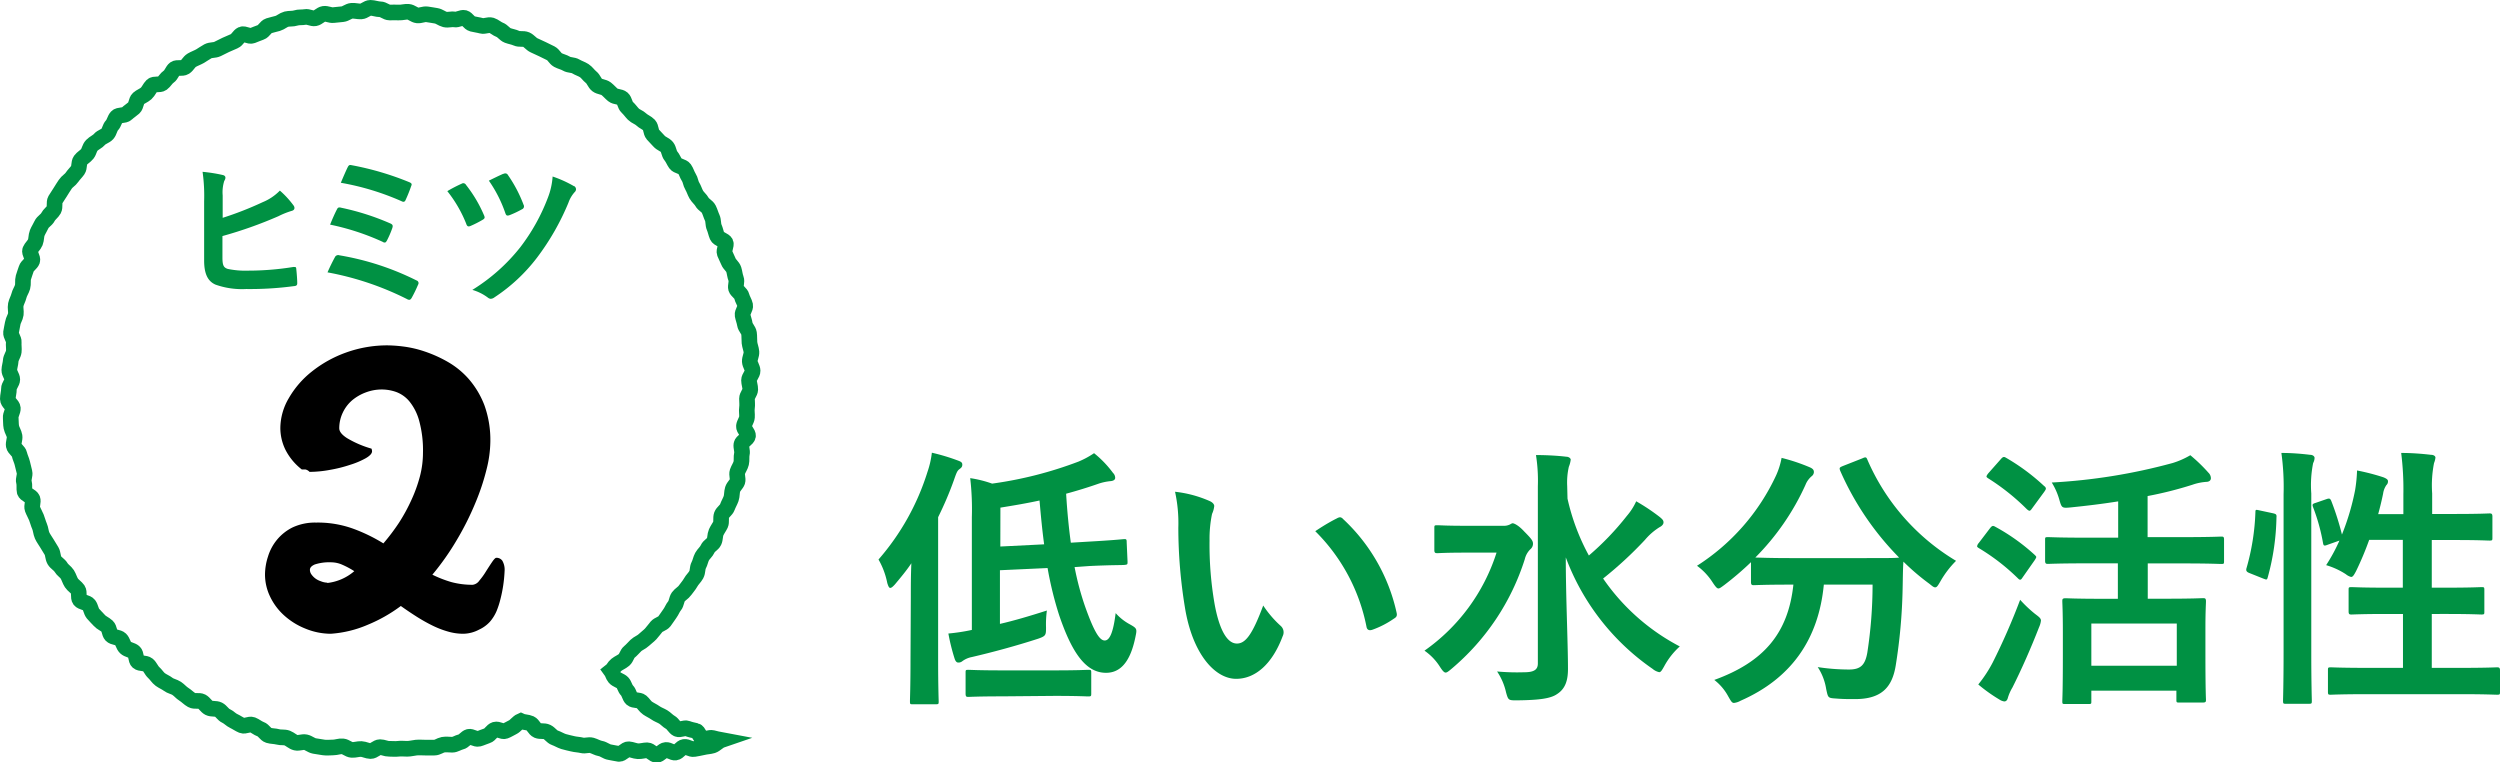
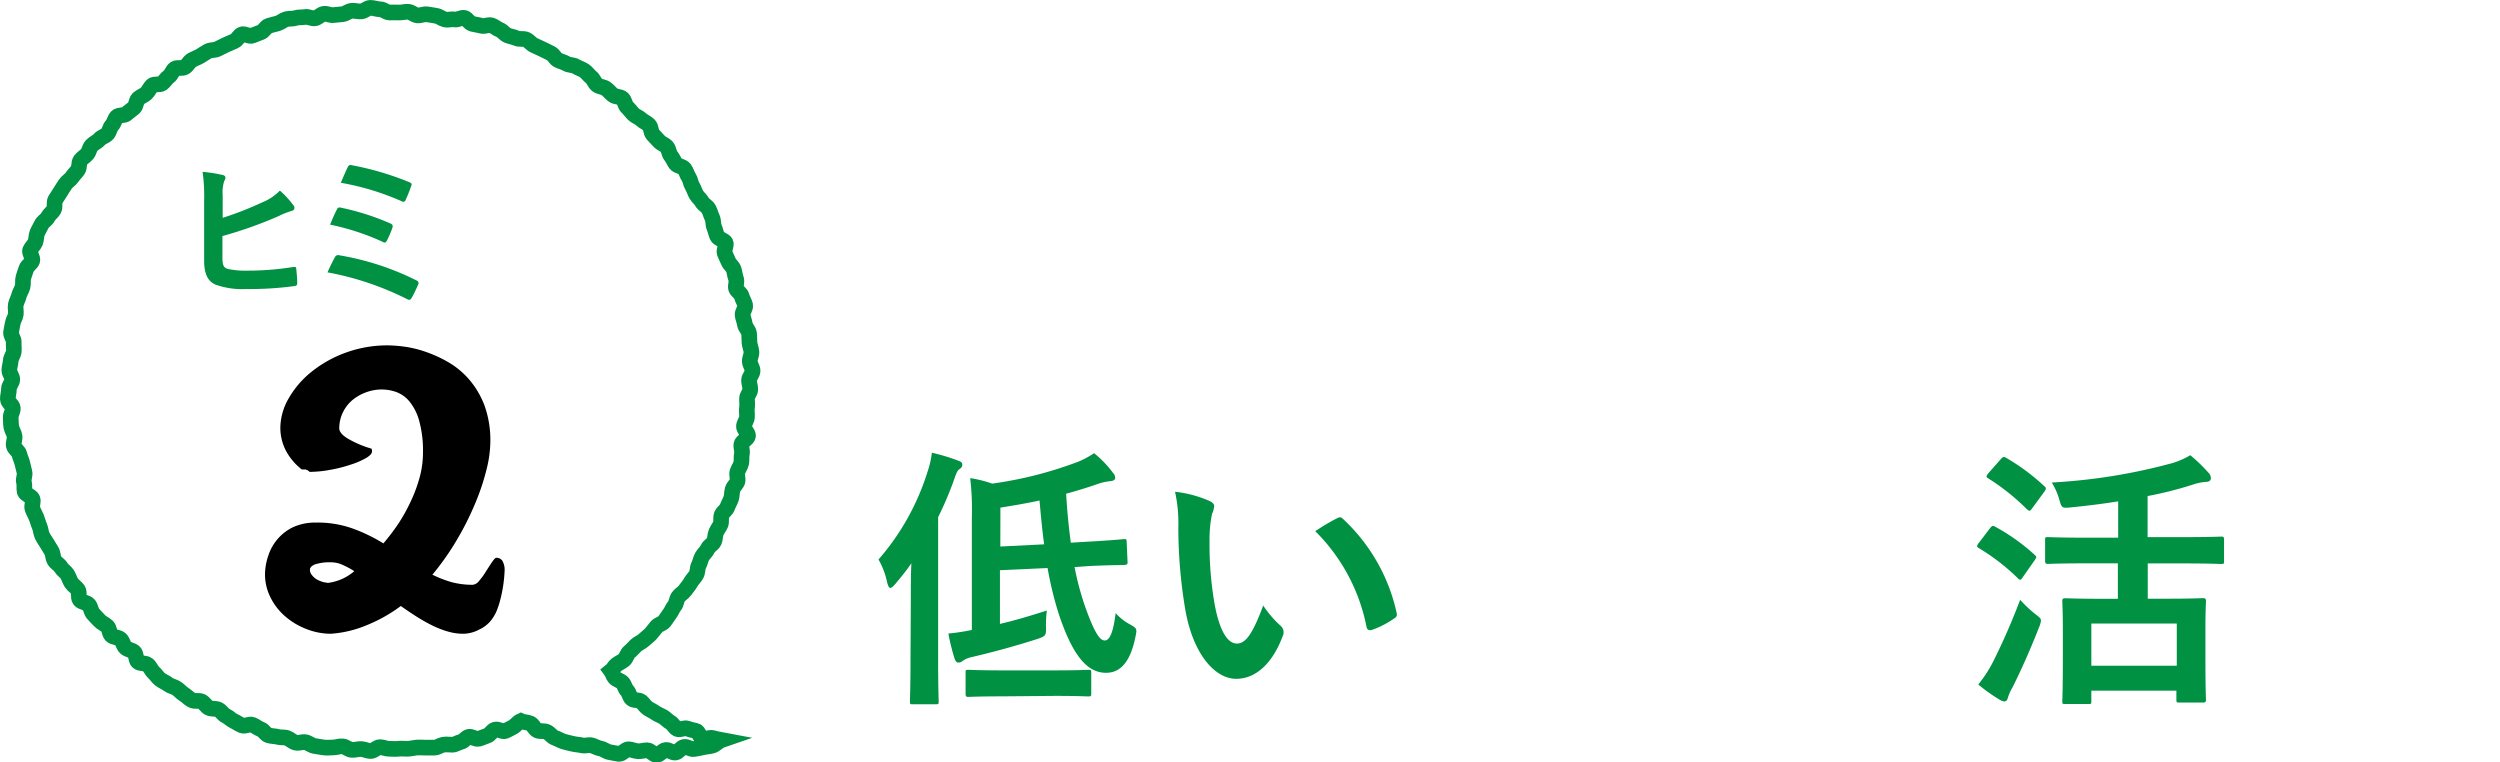
<svg xmlns="http://www.w3.org/2000/svg" width="319.52" height="97.4" viewBox="0 0 319.52 97.4">
  <path d="M116.41,76.33c0-1.26,0-2.8.07-4.34-.67,1-1.37,1.82-2.1,2.7-.28.31-.46.45-.6.45s-.24-.17-.38-.63a9.86,9.86,0,0,0-1.12-3,31.11,31.11,0,0,0,6.26-11.2,11.59,11.59,0,0,0,.56-2.45,26.05,26.05,0,0,1,3.33,1c.38.14.56.24.56.52s-.11.39-.39.6-.38.52-.7,1.43c-.59,1.65-1.26,3.19-2,4.69v18.2c0,3.43.07,5.15.07,5.32,0,.35,0,.39-.38.39h-2.94c-.32,0-.35,0-.35-.39s.07-1.89.07-5.32Zm20.93-3.85a36.19,36.19,0,0,0,1.33,5c1.19,3.36,1.89,4.38,2.52,4.38s1.09-1,1.4-3.5a6.54,6.54,0,0,0,1.75,1.4c1,.56,1,.59.77,1.68-.7,3.43-2.1,4.55-3.75,4.55-2.55,0-4.34-2.49-6-7.39a44.68,44.68,0,0,1-1.47-6l-6.09.28v6.86c1.82-.42,3.78-1,6-1.71a13,13,0,0,0-.11,2.13c0,1,0,1.12-1,1.47-2.8.91-5.91,1.75-8.5,2.35a3,3,0,0,0-1.19.52.76.76,0,0,1-.53.18c-.21,0-.35-.18-.45-.46a25.65,25.65,0,0,1-.81-3.25,25,25,0,0,0,3-.46V66.11a34.74,34.74,0,0,0-.21-5,14.71,14.71,0,0,1,2.8.7A50.16,50.16,0,0,0,137.83,59a11.13,11.13,0,0,0,2-1.08,13.45,13.45,0,0,1,2.42,2.52.9.9,0,0,1,.28.63c0,.24-.21.38-.56.42a6.88,6.88,0,0,0-1.51.31c-1.4.49-2.76.91-4.2,1.3.14,2.34.35,4.41.6,6.26l2.34-.14c3-.17,4-.28,4.38-.31s.42,0,.42.42l.11,2.45c0,.35,0,.38-.39.42s-1.43,0-4.45.14ZM128.06,89c-3,0-4.09.07-4.3.07s-.35,0-.35-.42V86c0-.35,0-.39.35-.39s1.26.07,4.3.07h6.72c3.05,0,4.06-.07,4.27-.07.39,0,.42,0,.42.39v2.59c0,.38,0,.42-.42.42-.21,0-1.22-.07-4.27-.07Zm-.21-19.15,5.6-.28c-.24-1.75-.42-3.64-.59-5.6-1.61.35-3.26.63-5,.91Z" style="fill:#009143" />
  <path d="M154.63,64.05c.31.14.56.38.56.63a3.19,3.19,0,0,1-.28,1,15.59,15.59,0,0,0-.32,3.43,44.08,44.08,0,0,0,.63,8c.49,2.76,1.4,5.14,2.87,5.14,1.12,0,2-1.22,3.36-4.86A13.33,13.33,0,0,0,163.69,80a1.09,1.09,0,0,1,.25,1.3c-1.33,3.57-3.5,5.46-5.95,5.46-2.73,0-5.6-3.22-6.55-9.14a63.34,63.34,0,0,1-.84-10.18,18.78,18.78,0,0,0-.42-4.59A15,15,0,0,1,154.63,64.05Zm16.24,2.2a1.05,1.05,0,0,1,.38-.14.55.55,0,0,1,.39.21,23.11,23.11,0,0,1,6.86,12c.11.46-.1.6-.38.77a11.59,11.59,0,0,1-2.73,1.4c-.42.14-.67,0-.74-.38a23.59,23.59,0,0,0-6.55-12.22C169.43,67,170.31,66.53,170.87,66.25Z" style="fill:#009143" />
-   <path d="M192.08,67.2a1.79,1.79,0,0,0,.84-.14c.17-.07.28-.18.42-.18s.7.21,1.47,1.05c.94.95,1.12,1.19,1.12,1.58a.93.93,0,0,1-.35.7,2.62,2.62,0,0,0-.7,1.26,30.27,30.27,0,0,1-9.35,14c-.38.32-.59.49-.77.49s-.38-.21-.7-.7a7.14,7.14,0,0,0-2-2.1,24.32,24.32,0,0,0,9.21-12.53h-3.92c-2.59,0-3.43.07-3.64.07s-.39,0-.39-.38V67.51c0-.35,0-.38.39-.38s1.05.07,3.64.07Zm8.26-3.47A27.77,27.77,0,0,0,203.07,71a35.21,35.21,0,0,0,4.86-5.07,7.75,7.75,0,0,0,1.19-1.86,25.6,25.6,0,0,1,3,2c.39.32.49.46.49.7s-.21.46-.49.6A7.83,7.83,0,0,0,210.24,69a49.15,49.15,0,0,1-5.35,4.94,27.16,27.16,0,0,0,9.8,8.68,9.43,9.43,0,0,0-2,2.55c-.28.49-.42.74-.63.74a1.93,1.93,0,0,1-.84-.42,30.07,30.07,0,0,1-11.1-14.25c0,5.11.28,10.92.28,14.25,0,1.5-.35,2.55-1.4,3.22-.84.59-2.38.77-5.14.8-1.05,0-1.09,0-1.37-1a7.8,7.8,0,0,0-1.15-2.69,28.15,28.15,0,0,0,3.46.1c1.23,0,1.75-.31,1.75-1.12V62.16a21.28,21.28,0,0,0-.24-4c1.26,0,2.69.07,3.85.21.35,0,.59.21.59.38a3.46,3.46,0,0,1-.24.91,9,9,0,0,0-.21,2.45Z" style="fill:#009143" />
-   <path d="M238,58.59c.46-.21.53-.18.67.17A28,28,0,0,0,250,71.68a12.22,12.22,0,0,0-2,2.62c-.31.53-.45.77-.66.77s-.39-.17-.74-.45a29.48,29.48,0,0,1-3.33-2.84c-.07,1-.07,2.24-.1,3.47a70,70,0,0,1-.88,9.8c-.45,2.76-1.78,4.3-5.21,4.3-.88,0-1.54,0-2.38-.07-1.09-.07-1.05-.07-1.3-1.22a7.09,7.09,0,0,0-1.08-2.8,26.59,26.59,0,0,0,4,.31c1.47,0,2.06-.56,2.34-2.17a57.57,57.57,0,0,0,.67-8.68H233.1c-.67,7-4.17,12-10.64,14.84a2.23,2.23,0,0,1-.84.28c-.28,0-.39-.24-.74-.84a6.6,6.6,0,0,0-1.78-2.1c6.37-2.31,9.45-6,10.11-12.18h-.42c-3.29,0-4.41.07-4.62.07s-.38,0-.38-.38V71.85a39,39,0,0,1-3.4,2.91c-.38.28-.59.45-.77.45s-.38-.24-.73-.77a7.9,7.9,0,0,0-2-2.13A27.37,27.37,0,0,0,227,60.76a9.49,9.49,0,0,0,.7-2.24,23.82,23.82,0,0,1,3.64,1.22c.39.18.49.35.49.6a.69.69,0,0,1-.28.52,2.79,2.79,0,0,0-.8,1.12,31.62,31.62,0,0,1-6.41,9.28c.49,0,1.72.07,4.41.07h9.42c3,0,4.2,0,4.55-.07a36.81,36.81,0,0,1-7.53-11.1c-.14-.38-.07-.42.32-.59Z" style="fill:#009143" />
  <path d="M254.34,67.51c.28-.35.39-.35.7-.17a25.37,25.37,0,0,1,5,3.57c.14.14.21.21.21.28s-.07.21-.21.42l-1.57,2.24c-.11.17-.18.24-.28.24s-.18-.07-.32-.21a26.76,26.76,0,0,0-4.93-3.81c-.18-.11-.25-.18-.25-.25a.8.8,0,0,1,.21-.42Zm.35,17.15a82.7,82.7,0,0,0,3.5-8,16.3,16.3,0,0,0,1.89,1.79c.56.42.77.59.77.87a2.82,2.82,0,0,1-.24.84c-1.05,2.7-2.24,5.39-3.4,7.7a5.86,5.86,0,0,0-.59,1.33c-.07.28-.21.46-.46.46a1.51,1.51,0,0,1-.63-.25,20.1,20.1,0,0,1-2.69-1.92A16.68,16.68,0,0,0,254.69,84.66Zm1.05-26c.28-.31.39-.31.67-.14a26.52,26.52,0,0,1,4.86,3.61.42.42,0,0,1,.21.31c0,.11-.07.21-.21.42L259.7,65c-.14.21-.25.28-.32.28s-.17-.07-.31-.18a28.44,28.44,0,0,0-4.94-3.95c-.17-.11-.24-.18-.24-.25s.07-.21.24-.42ZM266.63,72c-3.47,0-4.66.07-4.87.07s-.38,0-.38-.39V69c0-.32,0-.35.38-.35s1.4.07,4.87.07h4.09V64.08c-2,.32-4,.56-6.05.77-1.12.11-1.16.07-1.44-.87a8.53,8.53,0,0,0-1-2.31,73.59,73.59,0,0,0,15.44-2.49,10.4,10.4,0,0,0,2.27-1,20.79,20.79,0,0,1,2.32,2.24,1,1,0,0,1,.31.7c0,.21-.14.42-.49.46a6.89,6.89,0,0,0-1.89.38,48.41,48.41,0,0,1-5.71,1.44v5.25h4.59c3.43,0,4.62-.07,4.83-.07s.35,0,.35.35v2.76c0,.35,0,.39-.35.39s-1.4-.07-4.83-.07H274.5v4.51H277c3.22,0,4.31-.07,4.55-.07s.39,0,.39.39-.07,1.19-.07,3.5v3.15c0,4.83.07,5.74.07,5.95s0,.35-.39.35h-3c-.35,0-.39,0-.39-.35V88.27H267.29v1.36c0,.32,0,.35-.38.35H264c-.39,0-.42,0-.42-.35s.07-1.15.07-6V80.85c0-2.77-.07-3.75-.07-4s0-.39.42-.39c.21,0,1.36.07,4.55.07h2.13V72Zm.66,13.09h10.92V79.69H267.29Z" style="fill:#009143" />
-   <path d="M290.46,65.59c.46.1.53.17.49.56a30.5,30.5,0,0,1-1.12,7.66c-.1.35-.17.28-.56.14l-1.75-.7c-.45-.17-.49-.35-.38-.7a29.27,29.27,0,0,0,1.12-7.1c0-.35.07-.32.56-.21Zm1.4-2.42a31.57,31.57,0,0,0-.28-5.28c1.33,0,2.52.1,3.68.24.35,0,.56.21.56.39a1.49,1.49,0,0,1-.18.66,14.28,14.28,0,0,0-.24,3.89V83.4c0,4,.07,5.95.07,6.13,0,.38,0,.42-.39.42h-2.9c-.35,0-.39,0-.39-.42,0-.18.07-2.17.07-6.09Zm5.46.63c.39-.14.49-.1.63.21a34.94,34.94,0,0,1,1.37,4.31A31.19,31.19,0,0,0,301,62.65a19,19,0,0,0,.25-2.52,28.09,28.09,0,0,1,3.36.87c.45.18.59.32.59.49A.62.62,0,0,1,305,62a2.54,2.54,0,0,0-.42,1.09c-.17.84-.38,1.71-.63,2.62h3.22V63.17a36.82,36.82,0,0,0-.28-5.28c1.33,0,2.63.1,3.82.24.35,0,.56.18.56.35a2.49,2.49,0,0,1-.18.7,14.67,14.67,0,0,0-.24,3.89v2.62h2.94c3.12,0,4.17-.07,4.38-.07s.38,0,.38.39V68.7c0,.35,0,.39-.38.39s-1.26-.07-4.38-.07H310.8v6.09h1.89c3.15,0,4.23-.07,4.44-.07.36,0,.39,0,.39.38v2.73c0,.35,0,.39-.39.39-.21,0-1.29-.07-4.44-.07H310.8v6.89h3.53c3.44,0,4.59-.07,4.8-.07s.39,0,.39.39v2.69c0,.39,0,.42-.39.42s-1.36-.07-4.8-.07H302.71c-3.43,0-4.62.07-4.79.07-.35,0-.39,0-.39-.42V85.68c0-.35,0-.39.39-.39.17,0,1.36.07,4.79.07h4.41V78.47H305c-3.15,0-4.2.07-4.44.07s-.39,0-.39-.39V75.42c0-.35,0-.38.39-.38s1.29.07,4.44.07h2.1V69h-4.3a39.15,39.15,0,0,1-1.68,4c-.28.53-.42.74-.63.74a1.75,1.75,0,0,1-.67-.35,9.68,9.68,0,0,0-2.52-1.16A22,22,0,0,0,299,69.09l-1.47.52c-.46.18-.56.18-.63-.21a24.31,24.31,0,0,0-1.26-4.55c-.14-.38-.11-.45.35-.59Z" style="fill:#009143" />
  <path d="M92.21,94.59c-.38-.07-.78-.18-1.15-.27s-.86.19-1.23.09-.52-.92-.88-1-.75-.16-1.11-.3-.94.22-1.28.06-.55-.66-.88-.84-.6-.51-.92-.7-.71-.32-1-.53-.68-.38-1-.6-.51-.59-.8-.83-.94-.11-1.22-.36-.33-.79-.6-1.06-.33-.74-.58-1-.76-.36-1-.65-.24-.55-.46-.85c.31-.24.36-.52.67-.77s.7-.39,1-.65.37-.77.66-1,.56-.56.84-.83.71-.41,1-.69.62-.5.89-.79.49-.62.75-.92.77-.38,1-.68.45-.66.7-1,.37-.72.61-1,.24-.81.47-1.13.64-.52.86-.84.51-.62.72-1,.51-.62.72-1,.12-.85.31-1.2.24-.76.43-1.11.54-.6.72-1,.64-.56.81-.92.11-.82.27-1.18.41-.68.56-1,0-.85.14-1.22.59-.61.73-1,.35-.72.48-1.09.08-.81.2-1.19.5-.67.61-1-.13-.86,0-1.24.39-.72.48-1.1,0-.81.09-1.19-.13-.83-.06-1.22.78-.67.84-1.06-.57-.87-.52-1.27.36-.74.39-1.14-.06-.79,0-1.19,0-.78,0-1.18.41-.77.42-1.16-.16-.8-.16-1.19.47-.81.46-1.21-.34-.79-.36-1.19.24-.82.21-1.22-.21-.79-.25-1.18,0-.81-.06-1.21-.47-.74-.53-1.14-.22-.77-.29-1.16.41-.89.33-1.28-.35-.75-.44-1.14-.63-.67-.73-1,.15-.87,0-1.25-.17-.79-.29-1.17-.54-.66-.67-1-.35-.72-.49-1.09.26-1,.12-1.33-.92-.48-1.08-.85-.22-.77-.38-1.13-.08-.85-.25-1.21-.27-.76-.45-1.12-.66-.55-.85-.9-.54-.6-.74-.95-.3-.74-.51-1.08-.23-.8-.45-1.13-.32-.76-.55-1.08-.9-.34-1.13-.66-.37-.72-.61-1-.25-.82-.5-1.13-.73-.43-1-.74-.55-.57-.81-.87-.2-.9-.47-1.19-.71-.44-1-.72-.73-.4-1-.67-.5-.62-.8-.89-.31-.86-.61-1.12-.89-.19-1.2-.44-.57-.57-.88-.81-.83-.23-1.15-.47-.44-.74-.77-1-.54-.62-.88-.84-.74-.33-1.08-.54-.84-.14-1.19-.35-.75-.28-1.1-.47-.54-.67-.89-.85-.72-.35-1.08-.53l-1.08-.5c-.37-.17-.63-.57-1-.73s-.86,0-1.23-.17-.77-.22-1.14-.36-.64-.58-1-.71-.69-.46-1.07-.58-.89.17-1.27.06-.79-.15-1.18-.25-.66-.67-1-.76-.88.28-1.27.2-.82.1-1.22,0-.73-.41-1.13-.47-.78-.14-1.18-.19-.81.18-1.21.14-.76-.43-1.16-.46-.81.11-1.21.09-.79,0-1.19,0-.79-.41-1.19-.41S47.74,1,47.34,1s-.78.44-1.18.46-.81-.11-1.21-.08-.76.39-1.16.43-.79.07-1.18.12-.84-.22-1.23-.16-.73.5-1.12.57S39.4,2.09,39,2.17s-.81,0-1.2.13-.81.05-1.2.15-.72.43-1.1.54-.78.19-1.16.31-.61.7-1,.83-.73.29-1.11.43-1-.31-1.34-.16-.57.71-.94.86l-1.1.48-1.07.53c-.35.17-.84.09-1.2.28s-.67.43-1,.62-.74.33-1.08.53-.53.66-.87.88-1,0-1.29.21-.44.78-.77,1-.52.63-.85.87-1,0-1.29.28-.44.72-.75,1-.71.4-1,.66-.26.91-.56,1.18-.64.47-.93.75-1,.12-1.27.41-.33.79-.61,1.08-.31.79-.58,1.09-.75.39-1,.69-.7.47-1,.78-.32.76-.57,1.08-.65.51-.88.83-.1.91-.33,1.24-.53.6-.75.93-.63.54-.85.88-.44.66-.64,1-.45.67-.64,1,0,.91-.19,1.26-.58.59-.76.95-.65.58-.81.94-.4.71-.55,1.08-.1.83-.25,1.2-.52.66-.66,1,.4,1,.27,1.36-.63.63-.75,1-.27.76-.38,1.14,0,.82-.11,1.21-.37.73-.46,1.12-.32.75-.4,1.14.05.82,0,1.22-.33.75-.39,1.15-.17.79-.22,1.18.39.85.35,1.25.05.8,0,1.2-.37.77-.39,1.17-.17.79-.18,1.19.38.8.38,1.2-.44.8-.43,1.2S1,50.56,1,51s.61.76.64,1.16-.31.83-.27,1.23,0,.8.08,1.2.35.76.41,1.15-.17.84-.1,1.23.64.7.72,1.09.28.75.37,1.14.18.76.28,1.15-.18.87-.07,1.26,0,.84.09,1.22.86.56,1,.94-.14.89,0,1.27.35.72.5,1.09.24.77.4,1.13.17.81.33,1.17.42.69.6,1,.42.68.61,1,.16.83.36,1.18.64.55.84.9.6.57.81.9.31.76.53,1.09.61.55.83.87,0,1,.24,1.31.92.31,1.16.62.27.81.52,1.12.56.58.82.88.69.45,1,.74.25.86.52,1.15.9.23,1.19.51.34.79.63,1.07.8.3,1.1.56.19,1,.49,1.26.94.12,1.25.37.45.71.77,1,.51.65.84.89.71.38,1,.61.76.3,1.09.52.59.55.93.76.62.53,1,.74.92,0,1.27.18.57.63.92.81.87.05,1.23.23.58.63.94.79.65.5,1,.66.7.42,1.07.57.94-.23,1.31-.09.69.44,1.07.57.62.66,1,.78.81.09,1.19.2.82,0,1.2.15.71.5,1.1.59.85-.14,1.24-.06.74.41,1.13.48l1.19.19c.39.06.81,0,1.21,0s.82-.18,1.22-.14.76.42,1.16.45.81-.13,1.21-.11.79.25,1.19.26.81-.5,1.21-.5.77.22,1.15.21.77.05,1.16,0,.77,0,1.16,0,.76-.11,1.15-.15.78,0,1.16,0,.78,0,1.17,0,.73-.3,1.11-.37.8,0,1.17,0,.74-.28,1.11-.36.66-.56,1-.65.89.35,1.27.25.72-.28,1.09-.39.6-.66,1-.78.92.31,1.28.18.7-.36,1-.5.65-.63,1-.78c.35.17.86.14,1.23.31s.53.74.91.9.83,0,1.22.19.62.61,1,.74.73.36,1.11.48.78.19,1.17.29.81.1,1.2.2.84-.11,1.23,0,.74.34,1.14.41.75.4,1.15.46.79.17,1.19.22.85-.62,1.25-.59.78.23,1.18.25.79-.12,1.19-.12.81.6,1.21.59.77-.6,1.17-.63.84.38,1.23.33.71-.66,1.11-.72.87.35,1.26.27.8-.13,1.19-.23.81-.1,1.19-.22S91.83,94.72,92.21,94.59Z" style="fill:none;stroke:#009143;stroke-miterlimit:10;stroke-width:2px" />
  <path d="M28.46,27.84a42.67,42.67,0,0,0,5.11-2,6.5,6.5,0,0,0,2.2-1.48,11.68,11.68,0,0,1,1.71,1.85c.24.29.22.63-.19.74a10.22,10.22,0,0,0-1.7.68,53.43,53.43,0,0,1-7.16,2.54v2.74c0,1,.15,1.29.68,1.46a10.87,10.87,0,0,0,2.59.22,36.21,36.21,0,0,0,5.8-.47c.31,0,.35,0,.37.29.06.57.12,1.35.12,1.79,0,.26-.12.35-.43.37a42.1,42.1,0,0,1-6.1.37,10.12,10.12,0,0,1-3.91-.56c-1-.43-1.46-1.4-1.46-3.08V25.72a22,22,0,0,0-.2-3.76,19.64,19.64,0,0,1,2.59.41c.45.11.37.46.18.76a4.83,4.83,0,0,0-.2,1.85Z" style="fill:#009143" />
  <path d="M42.8,32.88a.46.46,0,0,1,.58-.25,34.84,34.84,0,0,1,9.85,3.21.36.36,0,0,1,.2.55,16.59,16.59,0,0,1-.82,1.69c-.1.16-.19.24-.31.24a.63.63,0,0,1-.29-.1,37.73,37.73,0,0,0-10.15-3.41C42.13,34.17,42.54,33.35,42.8,32.88Zm.27-6.13c.1-.22.23-.29.54-.2a31.94,31.94,0,0,1,6.26,2c.33.14.37.29.27.6a11.94,11.94,0,0,1-.68,1.58c-.1.18-.18.27-.28.27a.44.44,0,0,1-.27-.09,31.09,31.09,0,0,0-6.72-2.2C42.52,27.88,42.87,27.12,43.07,26.75Zm1.36-5.36c.16-.33.27-.33.55-.27a37.29,37.29,0,0,1,7.32,2.16c.33.14.37.25.25.51a19.09,19.09,0,0,1-.72,1.79c-.11.25-.29.25-.5.14a33.28,33.28,0,0,0-7.77-2.36C43.81,22.76,44.26,21.72,44.43,21.39Z" style="fill:#009143" />
-   <path d="M59,23.48a.39.39,0,0,1,.56.15,16.93,16.93,0,0,1,2.3,3.88.81.81,0,0,1,.08.27c0,.12-.08.21-.25.31a13.61,13.61,0,0,1-1.58.8c-.31.12-.43,0-.53-.31a16.32,16.32,0,0,0-2.41-4.15A17.67,17.67,0,0,1,59,23.48Zm14.39.31a.49.49,0,0,1,.23.41.51.51,0,0,1-.17.35,4,4,0,0,0-.8,1.36,31.66,31.66,0,0,1-4,7A22,22,0,0,1,63.2,38a.84.84,0,0,1-.48.19.63.63,0,0,1-.35-.14,6.14,6.14,0,0,0-2-1,23.58,23.58,0,0,0,6.11-5.43,24.86,24.86,0,0,0,3.55-6.37,9.11,9.11,0,0,0,.6-2.69A14.8,14.8,0,0,1,73.35,23.79Zm-9-1.58a.38.38,0,0,1,.53.16,17.4,17.4,0,0,1,2,3.81.4.4,0,0,1-.21.57,12.51,12.51,0,0,1-1.56.74c-.33.12-.45.08-.56-.24a16.64,16.64,0,0,0-2.11-4.16C63.05,22.81,63.71,22.48,64.33,22.21Z" style="fill:#009143" />
  <path d="M59.23,81a7,7,0,0,1-2-.29,11.67,11.67,0,0,1-2-.78c-.67-.33-1.34-.71-2-1.13s-1.33-.87-2-1.35A19.31,19.31,0,0,1,47,79.85,14.36,14.36,0,0,1,42.27,81,8.63,8.63,0,0,1,39,80.33a9,9,0,0,1-2.68-1.67,7.65,7.65,0,0,1-1.8-2.41,6.52,6.52,0,0,1-.65-2.8,7.55,7.55,0,0,1,.38-2.31A6.2,6.2,0,0,1,35.39,69a6.07,6.07,0,0,1,2-1.59,6.77,6.77,0,0,1,3-.62,13.25,13.25,0,0,1,4.77.79A21.11,21.11,0,0,1,49,69.45,26.5,26.5,0,0,0,51,66.8a22.44,22.44,0,0,0,1.59-2.92,18.34,18.34,0,0,0,1.08-3,12,12,0,0,0,.39-3,14.38,14.38,0,0,0-.48-4.08,6.76,6.76,0,0,0-1.24-2.48,4,4,0,0,0-1.7-1.22,5.57,5.57,0,0,0-1.81-.32,5.71,5.71,0,0,0-2.07.37,5.9,5.9,0,0,0-1.74,1,4.74,4.74,0,0,0-1.21,1.59,4.6,4.6,0,0,0-.45,2c0,.41.33.83,1,1.26a13,13,0,0,0,3.12,1.34,1,1,0,0,1,.07.34q0,.41-.78.87a10.27,10.27,0,0,1-2,.85,17.34,17.34,0,0,1-2.58.65,14.71,14.71,0,0,1-2.63.26,1,1,0,0,0-.53-.31l-.46,0a7.46,7.46,0,0,1-2.09-2.52,6.36,6.36,0,0,1-.65-2.78,7.61,7.61,0,0,1,1.08-3.81,11.92,11.92,0,0,1,2.94-3.4,15.25,15.25,0,0,1,4.37-2.43,15.54,15.54,0,0,1,5.35-.92,17.6,17.6,0,0,1,2,.15,14,14,0,0,1,2.7.63,16.45,16.45,0,0,1,2.94,1.32,10.57,10.57,0,0,1,2.7,2.2,11.23,11.23,0,0,1,2,3.35,13.07,13.07,0,0,1,.76,4.69,15.14,15.14,0,0,1-.49,3.53,29,29,0,0,1-1.44,4.31A36.39,36.39,0,0,1,58.39,69a33,33,0,0,1-3.13,4.45,15,15,0,0,0,2.41.94,10.29,10.29,0,0,0,2.75.35,1.22,1.22,0,0,0,.84-.53A8.89,8.89,0,0,0,62.13,73c.28-.44.53-.83.77-1.18s.42-.53.53-.53a.92.92,0,0,1,.77.37A2.31,2.31,0,0,1,64.49,73a17.45,17.45,0,0,1-.55,3.65,10.46,10.46,0,0,1-.47,1.44,5.23,5.23,0,0,1-.86,1.38,4.29,4.29,0,0,1-1.38,1A4.44,4.44,0,0,1,59.23,81Zm-17.4-6.49A6.36,6.36,0,0,0,45.28,73a10.83,10.83,0,0,0-1.55-.83,3.54,3.54,0,0,0-1.32-.3,6.08,6.08,0,0,0-2.17.27c-.42.18-.63.41-.63.68a1,1,0,0,0,.19.59,2.34,2.34,0,0,0,.49.51,2.45,2.45,0,0,0,.72.37A2.36,2.36,0,0,0,41.83,74.47Z" />
</svg>